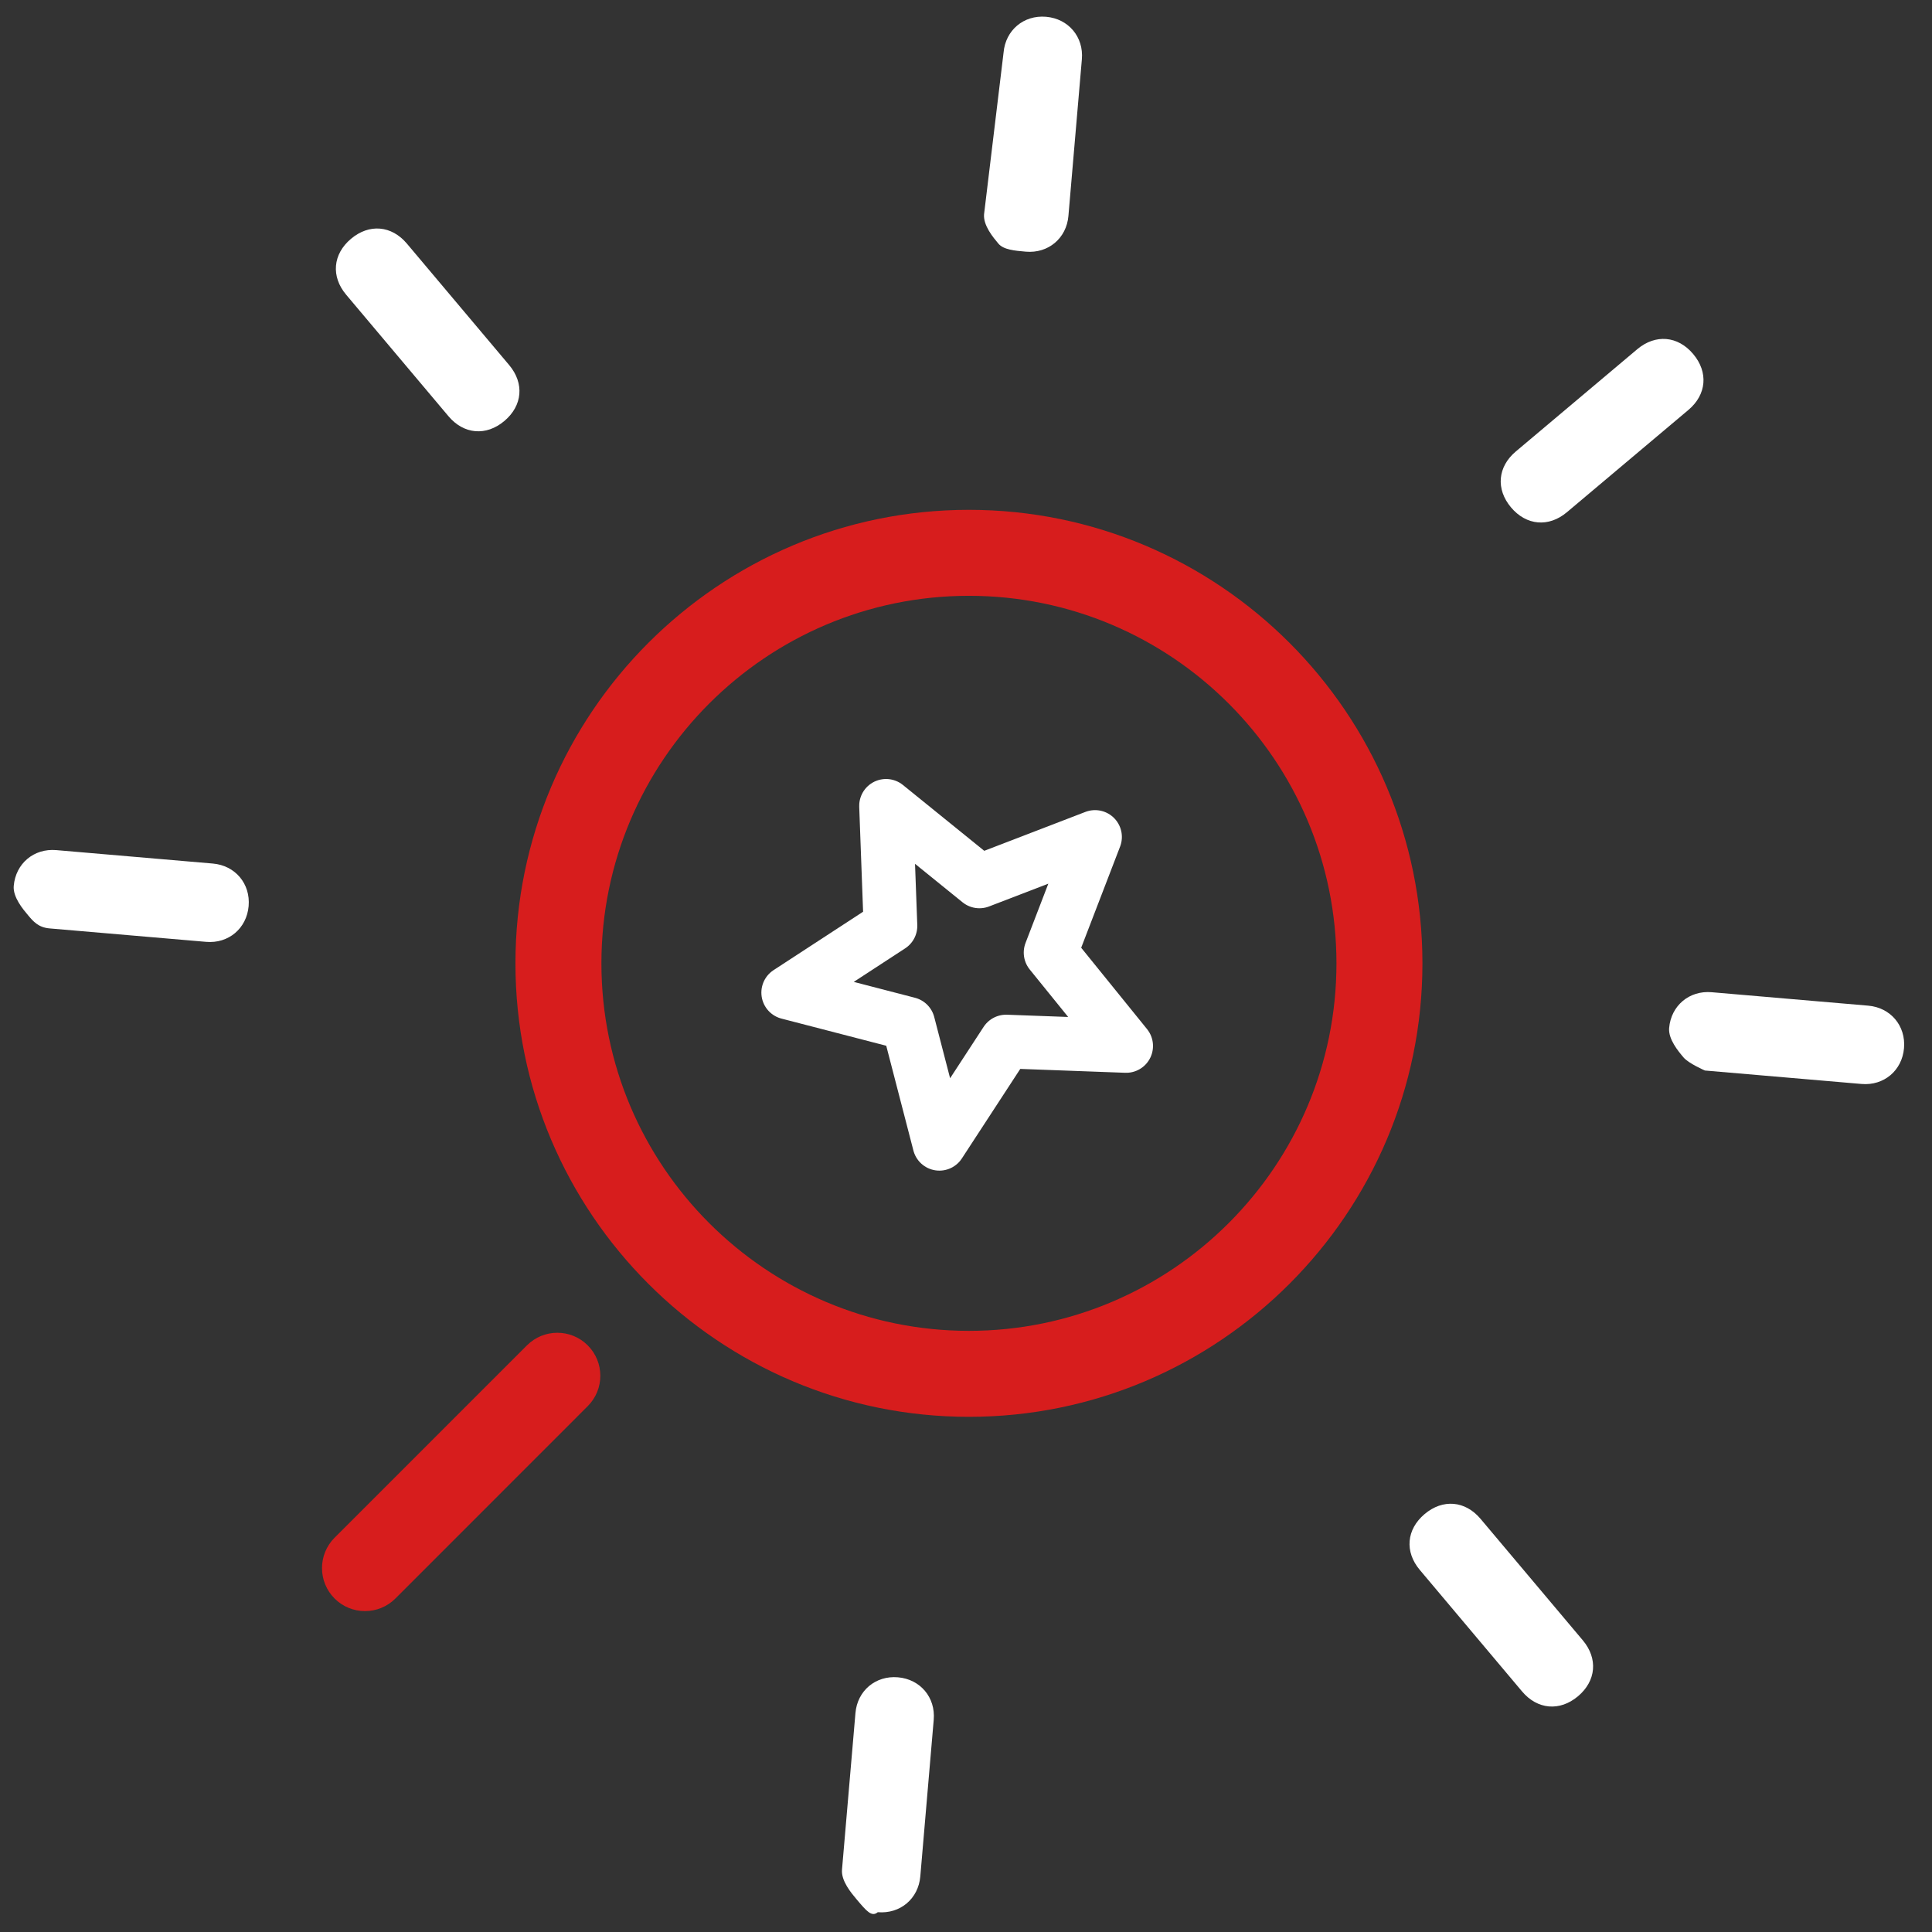
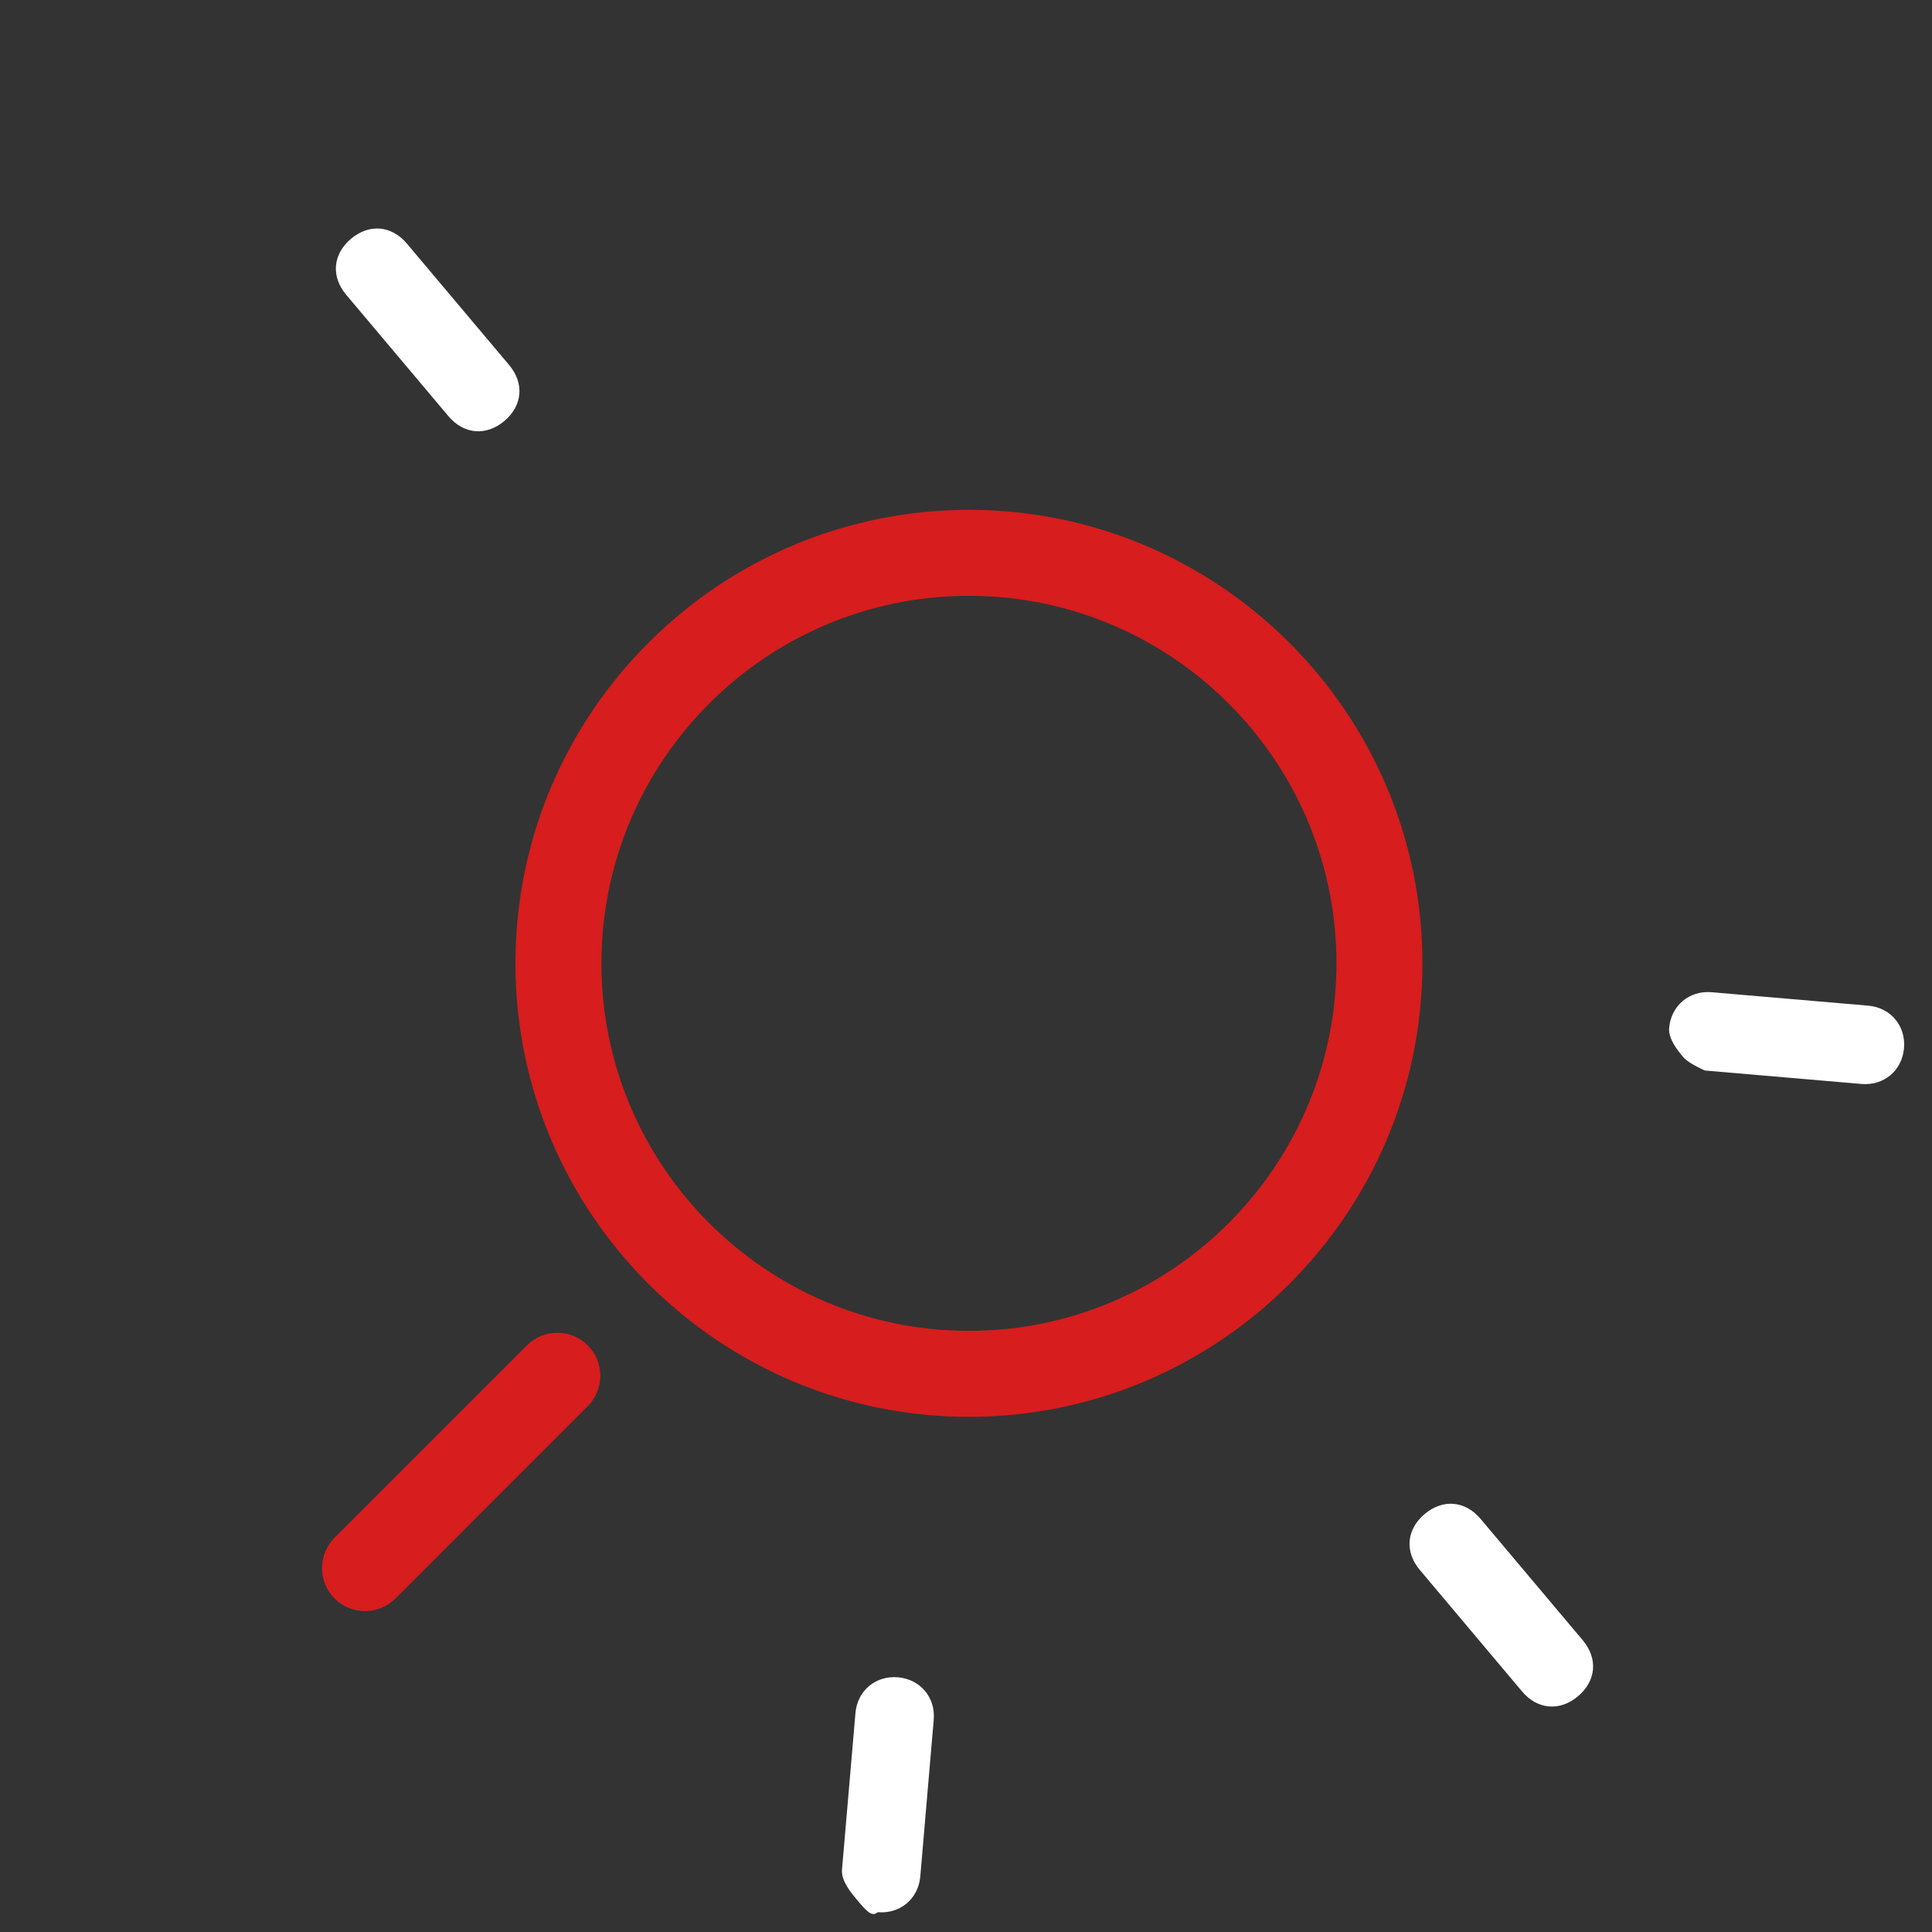
<svg xmlns="http://www.w3.org/2000/svg" width="72" height="72" viewBox="0 0 72 72" fill="none">
  <rect x="0" y="0" width="72" height="72" fill="#333333" stroke="none" />
  <path d="M36.109 52.801C45.428 52.801 53.01 45.22 53.01 35.901C53.01 26.581 45.428 19 36.109 19C26.79 19 19.209 26.581 19.209 35.901C19.209 45.22 26.79 52.801 36.109 52.801V52.801ZM36.109 22.204C43.662 22.204 49.806 28.348 49.806 35.901C49.806 43.453 43.662 49.597 36.109 49.597C28.557 49.597 22.413 43.453 22.413 35.901C22.413 28.348 28.557 22.204 36.109 22.204V22.204ZM12.469 59.572C11.844 58.946 11.844 57.932 12.469 57.306L19.638 50.138C20.264 49.512 21.278 49.512 21.903 50.138C22.529 50.763 22.529 51.778 21.903 52.403L14.735 59.572C14.422 59.885 14.012 60.041 13.602 60.041C13.192 60.041 12.782 59.885 12.469 59.572V59.572Z" fill="#D71D1D" />
  <g clip-path="url(#clip0)">
-     <path d="M33.848 38.152L29.374 36.992L33.185 34.506L33.02 30.031L36.5 32.848L40.809 31.191L39.152 35.5L41.969 38.98L37.494 38.815L35.008 42.626L33.848 38.152Z" stroke="white" stroke-width="2" stroke-miterlimit="10" stroke-linecap="round" stroke-linejoin="round" />
-   </g>
-   <path d="M56.311 18.909C55.74 18.23 55.811 17.396 56.49 16.825L61.016 13.014C61.695 12.443 62.529 12.514 63.1 13.193C63.672 13.872 63.6 14.706 62.922 15.277L58.395 19.088C57.716 19.66 56.883 19.588 56.311 18.909Z" fill="white" />
+     </g>
  <path d="M62.74 39.407C62.549 39.181 62.168 38.728 62.204 38.311C62.275 37.477 62.954 36.906 63.788 36.977L69.624 37.478C70.457 37.55 71.029 38.229 70.957 39.062C70.886 39.896 70.207 40.468 69.373 40.396L63.538 39.895C63.538 39.895 62.93 39.633 62.74 39.407V39.407Z" fill="white" />
  <path d="M56.723 63.035L52.913 58.508C52.341 57.83 52.413 56.996 53.092 56.424C53.77 55.853 54.604 55.924 55.176 56.603L58.986 61.129C59.558 61.808 59.486 62.642 58.808 63.214C58.129 63.785 57.295 63.714 56.723 63.035Z" fill="white" />
  <path d="M31.915 70.773C31.724 70.547 31.343 70.094 31.379 69.677L31.88 63.842C31.951 63.008 32.63 62.437 33.464 62.508C34.297 62.58 34.869 63.258 34.797 64.092L34.297 69.928C34.225 70.762 33.546 71.333 32.712 71.262C32.486 71.452 32.296 71.226 31.915 70.773Z" fill="white" />
-   <path d="M1.048 34.111C0.857 33.885 0.476 33.432 0.512 33.015C0.584 32.181 1.263 31.61 2.096 31.681L7.932 32.182C8.766 32.254 9.337 32.933 9.266 33.766C9.194 34.6 8.515 35.172 7.682 35.1L1.846 34.599C1.429 34.563 1.238 34.337 1.048 34.111V34.111Z" fill="white" />
  <path d="M16.712 15.51L12.901 10.984C12.329 10.305 12.401 9.472 13.08 8.9C13.759 8.328 14.592 8.4 15.164 9.079L18.975 13.605C19.546 14.284 19.475 15.117 18.796 15.689C18.117 16.261 17.283 16.189 16.712 15.51Z" fill="white" />
-   <path d="M37.209 9.081C37.018 8.855 36.637 8.402 36.673 7.985L37.4 1.959C37.472 1.125 38.151 0.554 38.984 0.625C39.818 0.697 40.39 1.376 40.318 2.209L39.817 8.045C39.746 8.879 39.067 9.45 38.233 9.379C37.816 9.343 37.399 9.307 37.209 9.081V9.081Z" fill="white" />
  <defs>
    <clipPath id="clip0">
      <rect width="15" height="15" fill="white" transform="translate(36.5 24.893) rotate(45)" />
    </clipPath>
  </defs>
</svg>